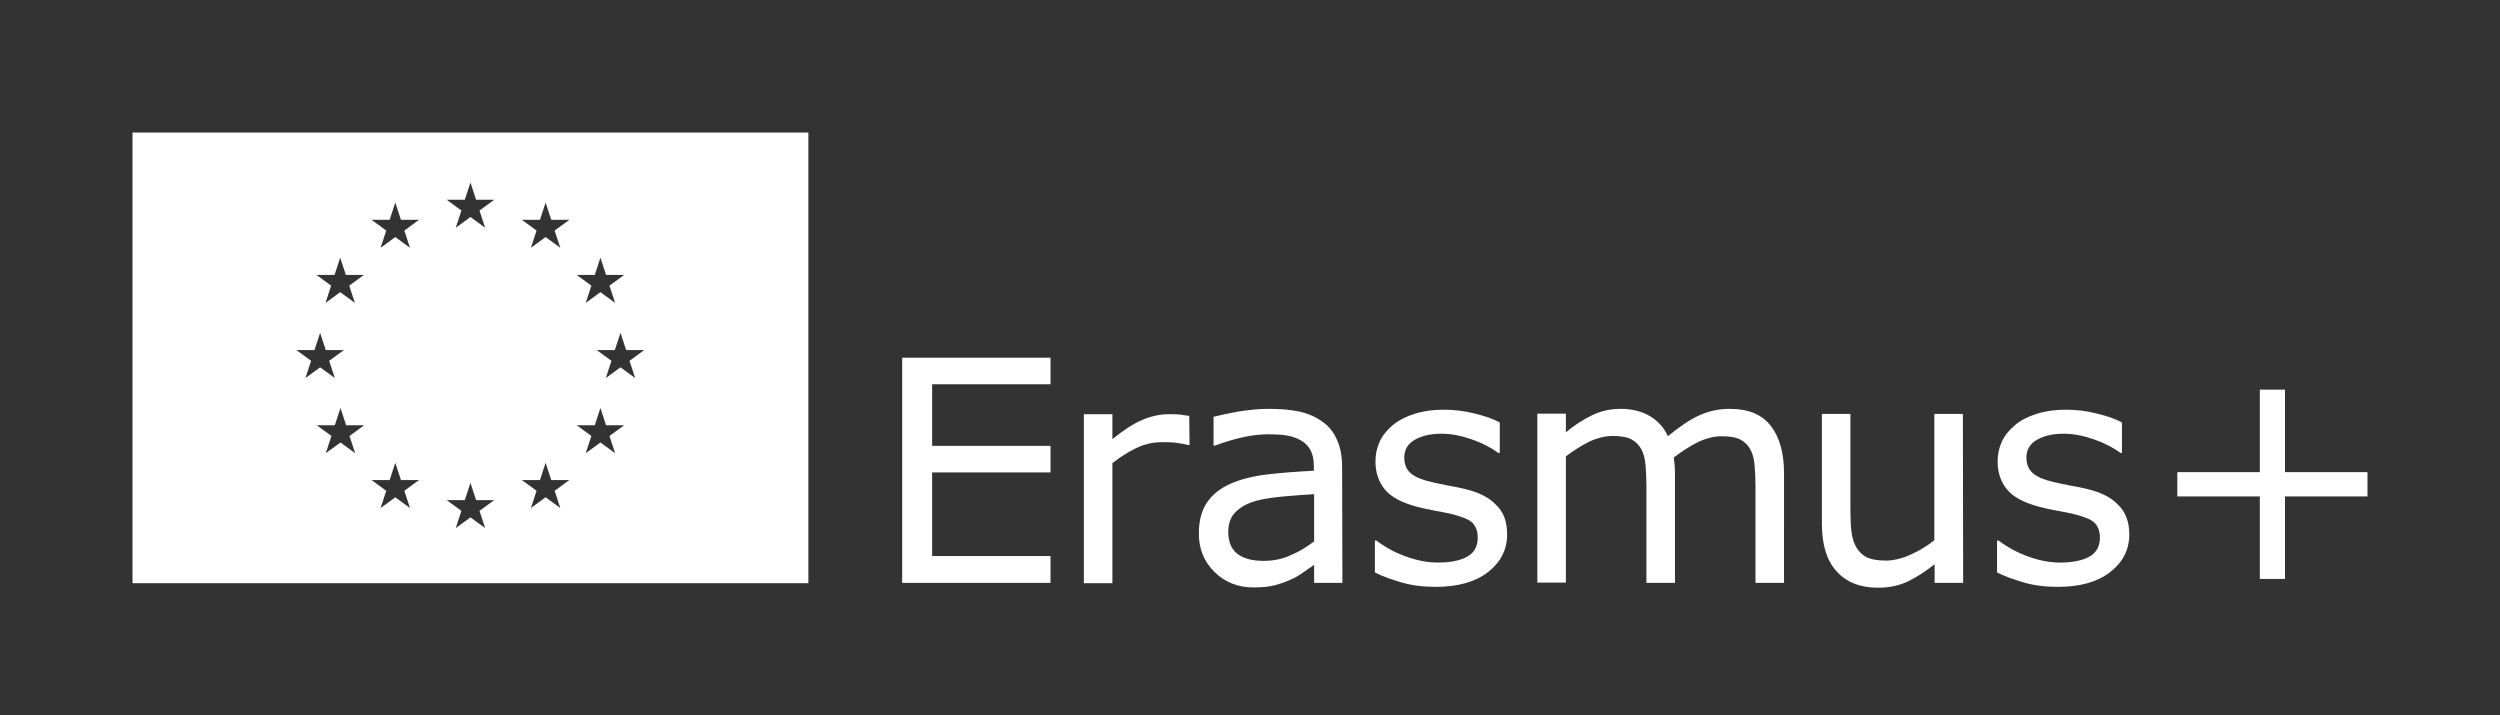
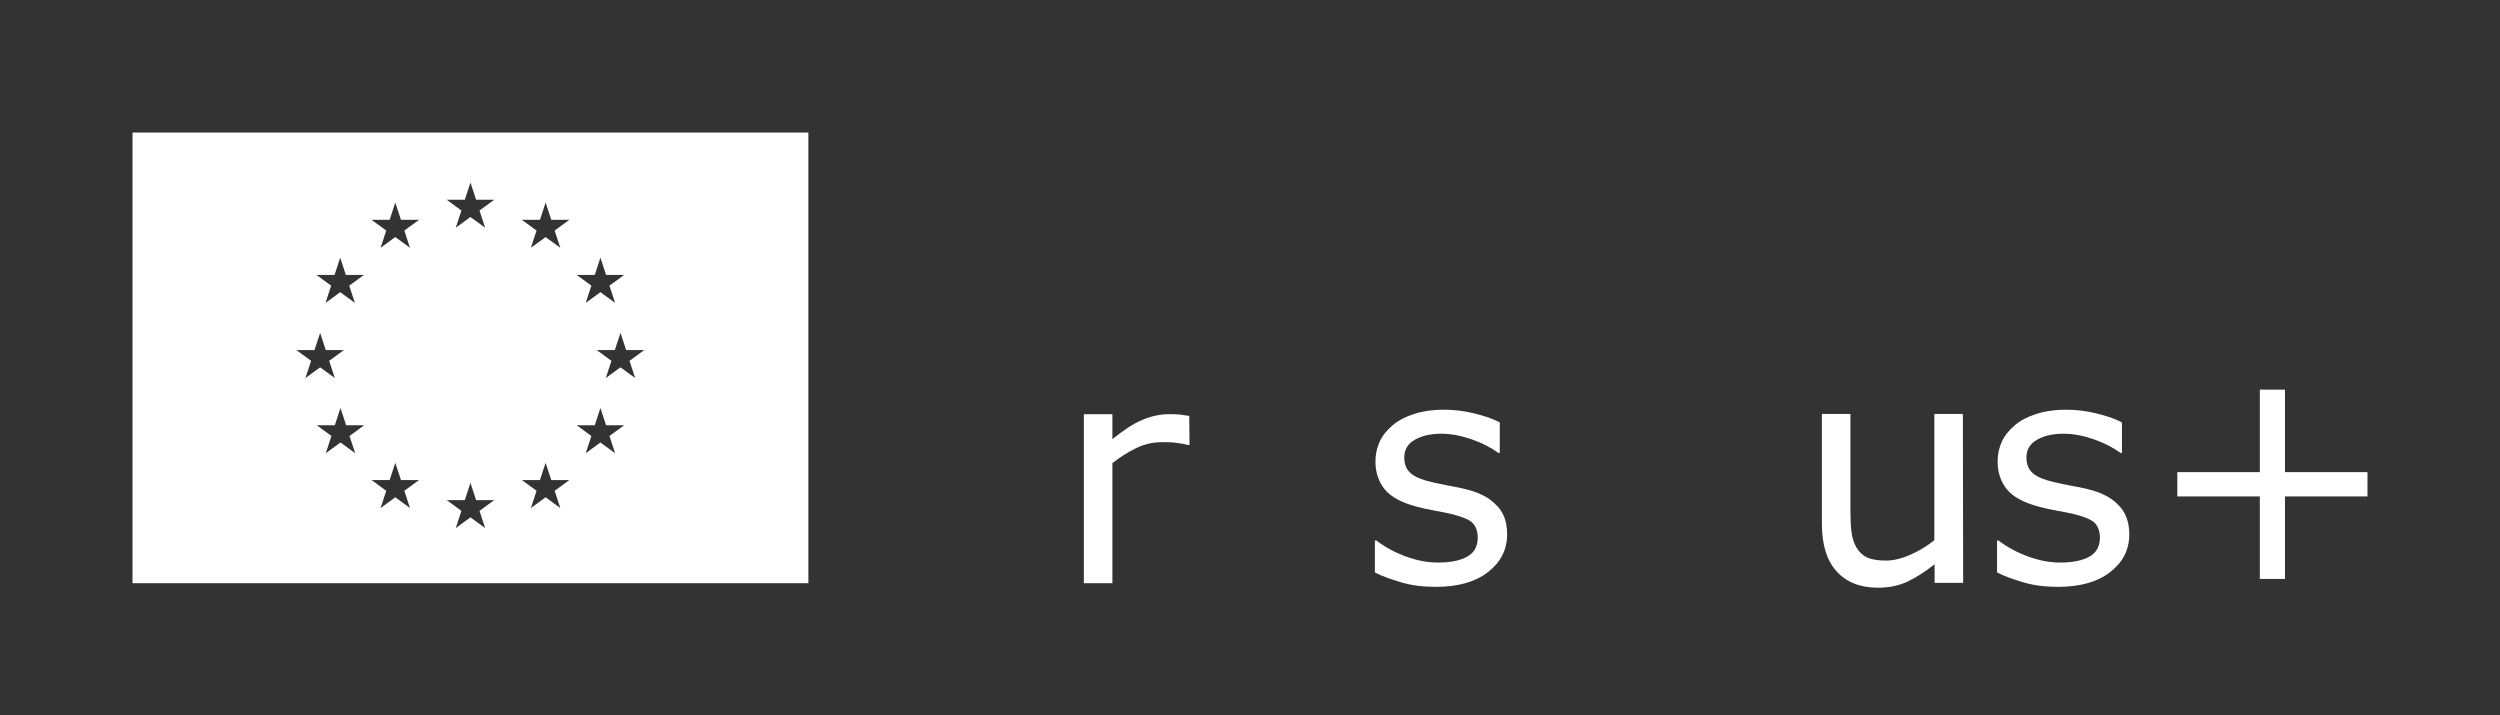
<svg xmlns="http://www.w3.org/2000/svg" version="1.1" id="Layer_1" x="0px" y="0px" viewBox="0 0 884.8 253.2" style="enable-background:new 0 0 884.8 253.2;" xml:space="preserve">
  <rect x="0" y="0" width="884.8" height="253.2" fill="#333333" stroke="none" />
  <style type="text/css"> .st0{fill:#FFFFFF;} </style>
-   <path class="st0" d="M371.8,206.3h-52.5v-79.7h52.5v9.4h-41.9v21.8h41.9v9.4h-41.9v29.6h41.9V206.3" />
  <path class="st0" d="M421,157.5h-0.5c-1.5-0.4-3-0.6-4.4-0.8c-1.4-0.2-3.1-0.2-5-0.2c-3.1,0-6.1,0.7-9,2.1c-2.9,1.4-5.7,3.2-8.4,5.3 v42.5h-10.1v-59.8h10.1v8.8c4-3.2,7.5-5.5,10.6-6.8c3.1-1.3,6.2-2,9.3-2c1.7,0,3,0,3.8,0.1c0.8,0.1,2,0.3,3.5,0.5L421,157.5" />
-   <path class="st0" d="M465.1,191.6v-16.7c-3.1,0.2-6.7,0.4-10.8,0.8c-4.2,0.4-7.5,0.9-9.9,1.6c-2.9,0.8-5.2,2.1-7,3.8 c-1.8,1.7-2.7,4.1-2.7,7.1c0,3.4,1,6,3.1,7.7c2.1,1.7,5.2,2.6,9.5,2.6c3.5,0,6.8-0.7,9.7-2.1C459.9,195.2,462.6,193.5,465.1,191.6 L465.1,191.6z M475.1,206.3h-10v-6.4c-0.9,0.6-2.1,1.5-3.6,2.5c-1.5,1.1-3,2-4.4,2.6c-1.7,0.8-3.6,1.5-5.8,2.1 c-2.2,0.6-4.7,0.8-7.7,0.8c-5.4,0-10-1.8-13.7-5.4c-3.7-3.6-5.6-8.1-5.6-13.7c0-4.5,1-8.2,2.9-11c1.9-2.8,4.7-5,8.3-6.6 c3.6-1.6,8-2.7,13.1-3.3c5.1-0.6,10.6-1,16.4-1.3v-1.6c0-2.3-0.4-4.2-1.2-5.7c-0.8-1.5-2-2.7-3.5-3.5c-1.4-0.8-3.1-1.4-5.1-1.7 c-2-0.3-4.1-0.4-6.3-0.4c-2.6,0-5.6,0.3-8.8,1c-3.2,0.7-6.6,1.7-10.1,3h-0.5v-10.2c2-0.5,4.8-1.1,8.5-1.8c3.7-0.6,7.4-1,11-1 c4.2,0,7.9,0.3,11,1c3.1,0.7,5.8,1.9,8.1,3.6c2.3,1.6,4,3.8,5.1,6.4c1.2,2.6,1.8,5.8,1.8,9.7L475.1,206.3" />
  <path class="st0" d="M533.4,189.1c0,5.5-2.3,9.9-6.8,13.4c-4.5,3.5-10.7,5.2-18.5,5.2c-4.4,0-8.5-0.5-12.2-1.6 c-3.7-1.1-6.8-2.2-9.3-3.5v-11.3h0.5c3.2,2.4,6.7,4.3,10.6,5.7c3.9,1.4,7.6,2.1,11.2,2.1c4.4,0,7.9-0.7,10.4-2.1 c2.5-1.4,3.7-3.7,3.7-6.7c0-2.4-0.7-4.1-2-5.4c-1.4-1.2-4-2.2-7.8-3.1c-1.4-0.3-3.3-0.7-5.6-1.1c-2.3-0.4-4.4-0.9-6.3-1.4 c-5.2-1.4-9-3.4-11.2-6.1c-2.2-2.7-3.3-6-3.3-9.9c0-2.5,0.5-4.8,1.5-7c1-2.2,2.6-4.1,4.6-5.8c2-1.7,4.5-3,7.6-4 c3.1-1,6.5-1.5,10.4-1.5c3.6,0,7.2,0.4,10.8,1.3c3.7,0.9,6.7,1.9,9.1,3.2v10.8h-0.5c-2.6-1.9-5.7-3.5-9.4-4.8c-3.7-1.3-7.3-2-10.8-2 c-3.7,0-6.8,0.7-9.3,2.1c-2.5,1.4-3.8,3.5-3.8,6.3c0,2.5,0.8,4.3,2.3,5.6c1.5,1.3,3.9,2.3,7.3,3.1c1.9,0.4,3.9,0.9,6.2,1.3 c2.3,0.4,4.2,0.8,5.8,1.2c4.7,1.1,8.3,2.9,10.8,5.5C532.2,181.2,533.4,184.7,533.4,189.1" />
-   <path class="st0" d="M631.4,206.3h-10.1v-34.1c0-2.6-0.1-5.1-0.3-7.4c-0.2-2.4-0.7-4.3-1.5-5.7c-0.8-1.5-2-2.7-3.5-3.5 c-1.5-0.8-3.7-1.2-6.6-1.2c-2.8,0-5.6,0.7-8.5,2.1c-2.8,1.4-5.6,3.2-8.5,5.4c0.1,0.8,0.2,1.8,0.3,2.9c0.1,1.1,0.1,2.2,0.1,3.2v38.3 h-10.1v-34.1c0-2.6-0.1-5.1-0.3-7.5c-0.2-2.4-0.7-4.3-1.5-5.7c-0.8-1.5-2-2.7-3.5-3.5c-1.5-0.8-3.7-1.2-6.6-1.2 c-2.7,0-5.5,0.7-8.3,2c-2.8,1.4-5.5,3.1-8.3,5.2v44.7h-10.1v-59.8h10.1v6.6c3.1-2.6,6.3-4.6,9.4-6.1c3.1-1.5,6.5-2.2,10-2.2 c4.1,0,7.5,0.9,10.4,2.6c2.8,1.7,5,4.1,6.3,7.1c4.1-3.4,7.8-5.9,11.1-7.4c3.4-1.5,6.9-2.3,10.8-2.3c6.6,0,11.4,2,14.5,6 c3.1,4,4.7,9.5,4.7,16.7L631.4,206.3" />
  <path class="st0" d="M694.8,206.3h-10.1v-6.6c-3.4,2.7-6.6,4.7-9.7,6.2c-3.1,1.4-6.5,2.1-10.3,2.1c-6.3,0-11.2-1.9-14.7-5.8 c-3.5-3.8-5.2-9.5-5.2-16.9v-38.8h10.1v34.1c0,3,0.1,5.6,0.4,7.8c0.3,2.2,0.9,4,1.8,5.5c1,1.6,2.2,2.7,3.7,3.4 c1.5,0.7,3.8,1.1,6.7,1.1c2.6,0,5.5-0.7,8.5-2c3.1-1.4,6-3.1,8.6-5.2v-44.7h10.1L694.8,206.3" />
  <path class="st0" d="M753.6,189.1c0,5.5-2.3,9.9-6.8,13.4c-4.5,3.5-10.7,5.2-18.5,5.2c-4.4,0-8.5-0.5-12.2-1.6 c-3.7-1.1-6.8-2.2-9.3-3.5v-11.3h0.5c3.2,2.4,6.7,4.3,10.6,5.7c3.9,1.4,7.6,2.1,11.2,2.1c4.4,0,7.9-0.7,10.4-2.1 c2.5-1.4,3.7-3.7,3.7-6.7c0-2.4-0.7-4.1-2-5.4c-1.4-1.2-4-2.2-7.8-3.1c-1.4-0.3-3.3-0.7-5.6-1.1c-2.3-0.4-4.4-0.9-6.3-1.4 c-5.2-1.4-9-3.4-11.2-6.1s-3.3-6-3.3-9.9c0-2.5,0.5-4.8,1.5-7c1-2.2,2.6-4.1,4.6-5.8c2-1.7,4.5-3,7.6-4c3.1-1,6.5-1.5,10.4-1.5 c3.6,0,7.2,0.4,10.8,1.3c3.7,0.9,6.7,1.9,9.1,3.2v10.8h-0.5c-2.6-1.9-5.7-3.5-9.4-4.8c-3.7-1.3-7.3-2-10.8-2c-3.7,0-6.8,0.7-9.3,2.1 c-2.5,1.4-3.8,3.5-3.8,6.3c0,2.5,0.8,4.3,2.3,5.6c1.5,1.3,3.9,2.3,7.3,3.1c1.9,0.4,3.9,0.9,6.2,1.3c2.3,0.4,4.2,0.8,5.8,1.2 c4.7,1.1,8.3,2.9,10.8,5.5C752.3,181.2,753.6,184.7,753.6,189.1" />
  <path class="st0" d="M837.9,175.7h-29.2v29.2h-8.9v-29.2h-29.2v-8.6h29.2v-29.2h8.9v29.2h29.2V175.7" />
  <path class="st0" d="M46.9,46.9v159.5h239.2V46.9H46.9z M212.5,91.2L212.5,91.2L212.5,91.2L212.5,91.2l2,6.1h6.4l0,0l-5.2,3.8l2,6.1 l0,0l0,0v0l0,0l-5.2-3.8l-5.2,3.8l0,0v0l0,0l0,0l2-6.1l-5.2-3.8h6.4L212.5,91.2L212.5,91.2z M120.4,91.2l2,6.1h6.4l-5.2,3.8l2,6.1 l-5.2-3.8l-5.2,3.8l0,0v0l0,0l0,0l2-6.1l-5.2-3.8h6.4L120.4,91.2z M104.9,123.9h6.4l2-6.1l2,6.1h6.4l-5.2,3.8l2,6.1l-5.2-3.8 l-5.2,3.8l2-6.1L104.9,123.9z M125.7,160.4l-5.2-3.8l-5.2,3.8l2-6.1l-5.2-3.8h6.4l2-6.1l2,6.1h6.4l-5.2,3.8L125.7,160.4z M131.5,77.8L131.5,77.8l6.4,0l2-6.1l2,6.1h6.4l0,0l0,0h0l0,0l-5.2,3.8l2,6.1l0,0l0,0v0l0,0l-5.2-3.8l-5.2,3.8l0,0v0l0,0l0,0l2-6.1 L131.5,77.8L131.5,77.8L131.5,77.8L131.5,77.8z M145.1,179.8l-5.2-3.8l-5.2,3.8l0,0v0l0,0l0,0l2-6.1l-5.2-3.8l0,0h6.4l2-6.1l0,0l0,0 v0l0,0l2,6.1h6.4l-5.2,3.8L145.1,179.8z M171.7,186.9l-5.2-3.8l-5.2,3.8l2-6.1l-5.2-3.8h6.4l2-6.1l2,6.1h6.4l-5.2,3.8L171.7,186.9z M169.7,74.5l2,6.1l-5.2-3.8l-5.2,3.8l2-6.1l-5.2-3.8h6.4l2-6.1l2,6.1h6.4L169.7,74.5z M198.3,179.8l-5.2-3.8l-5.2,3.8l0,0v0l0,0 l0,0l2-6.1l-5.2-3.8h6.4l2-6.1l0,0l0,0v0l0,0l2,6.1h6.4l-5.2,3.8L198.3,179.8z M201.5,77.8L201.5,77.8l-5.2,3.8l2,6.1l0,0l0,0v0l0,0 l-5.2-3.8l-5.2,3.8l0,0v0l0,0l0,0l2-6.1l-5.2-3.8l0,0h0l0,0l0,0h6.4l2-6.1l2,6.1H201.5L201.5,77.8L201.5,77.8L201.5,77.8z M217.7,160.4L217.7,160.4L217.7,160.4L217.7,160.4l-5.2-3.8l-5.2,3.8l2-6.1l-5.2-3.8h6.4l2-6.1l0,0l0,0v0l0,0l2,6.1h6.4l0,0 l-5.2,3.8L217.7,160.4L217.7,160.4z M224.8,133.8l-5.2-3.8l-5.2,3.8l2-6.1l-5.2-3.8h6.4l2-6.1l2,6.1h6.4l-5.2,3.8L224.8,133.8z" />
</svg>